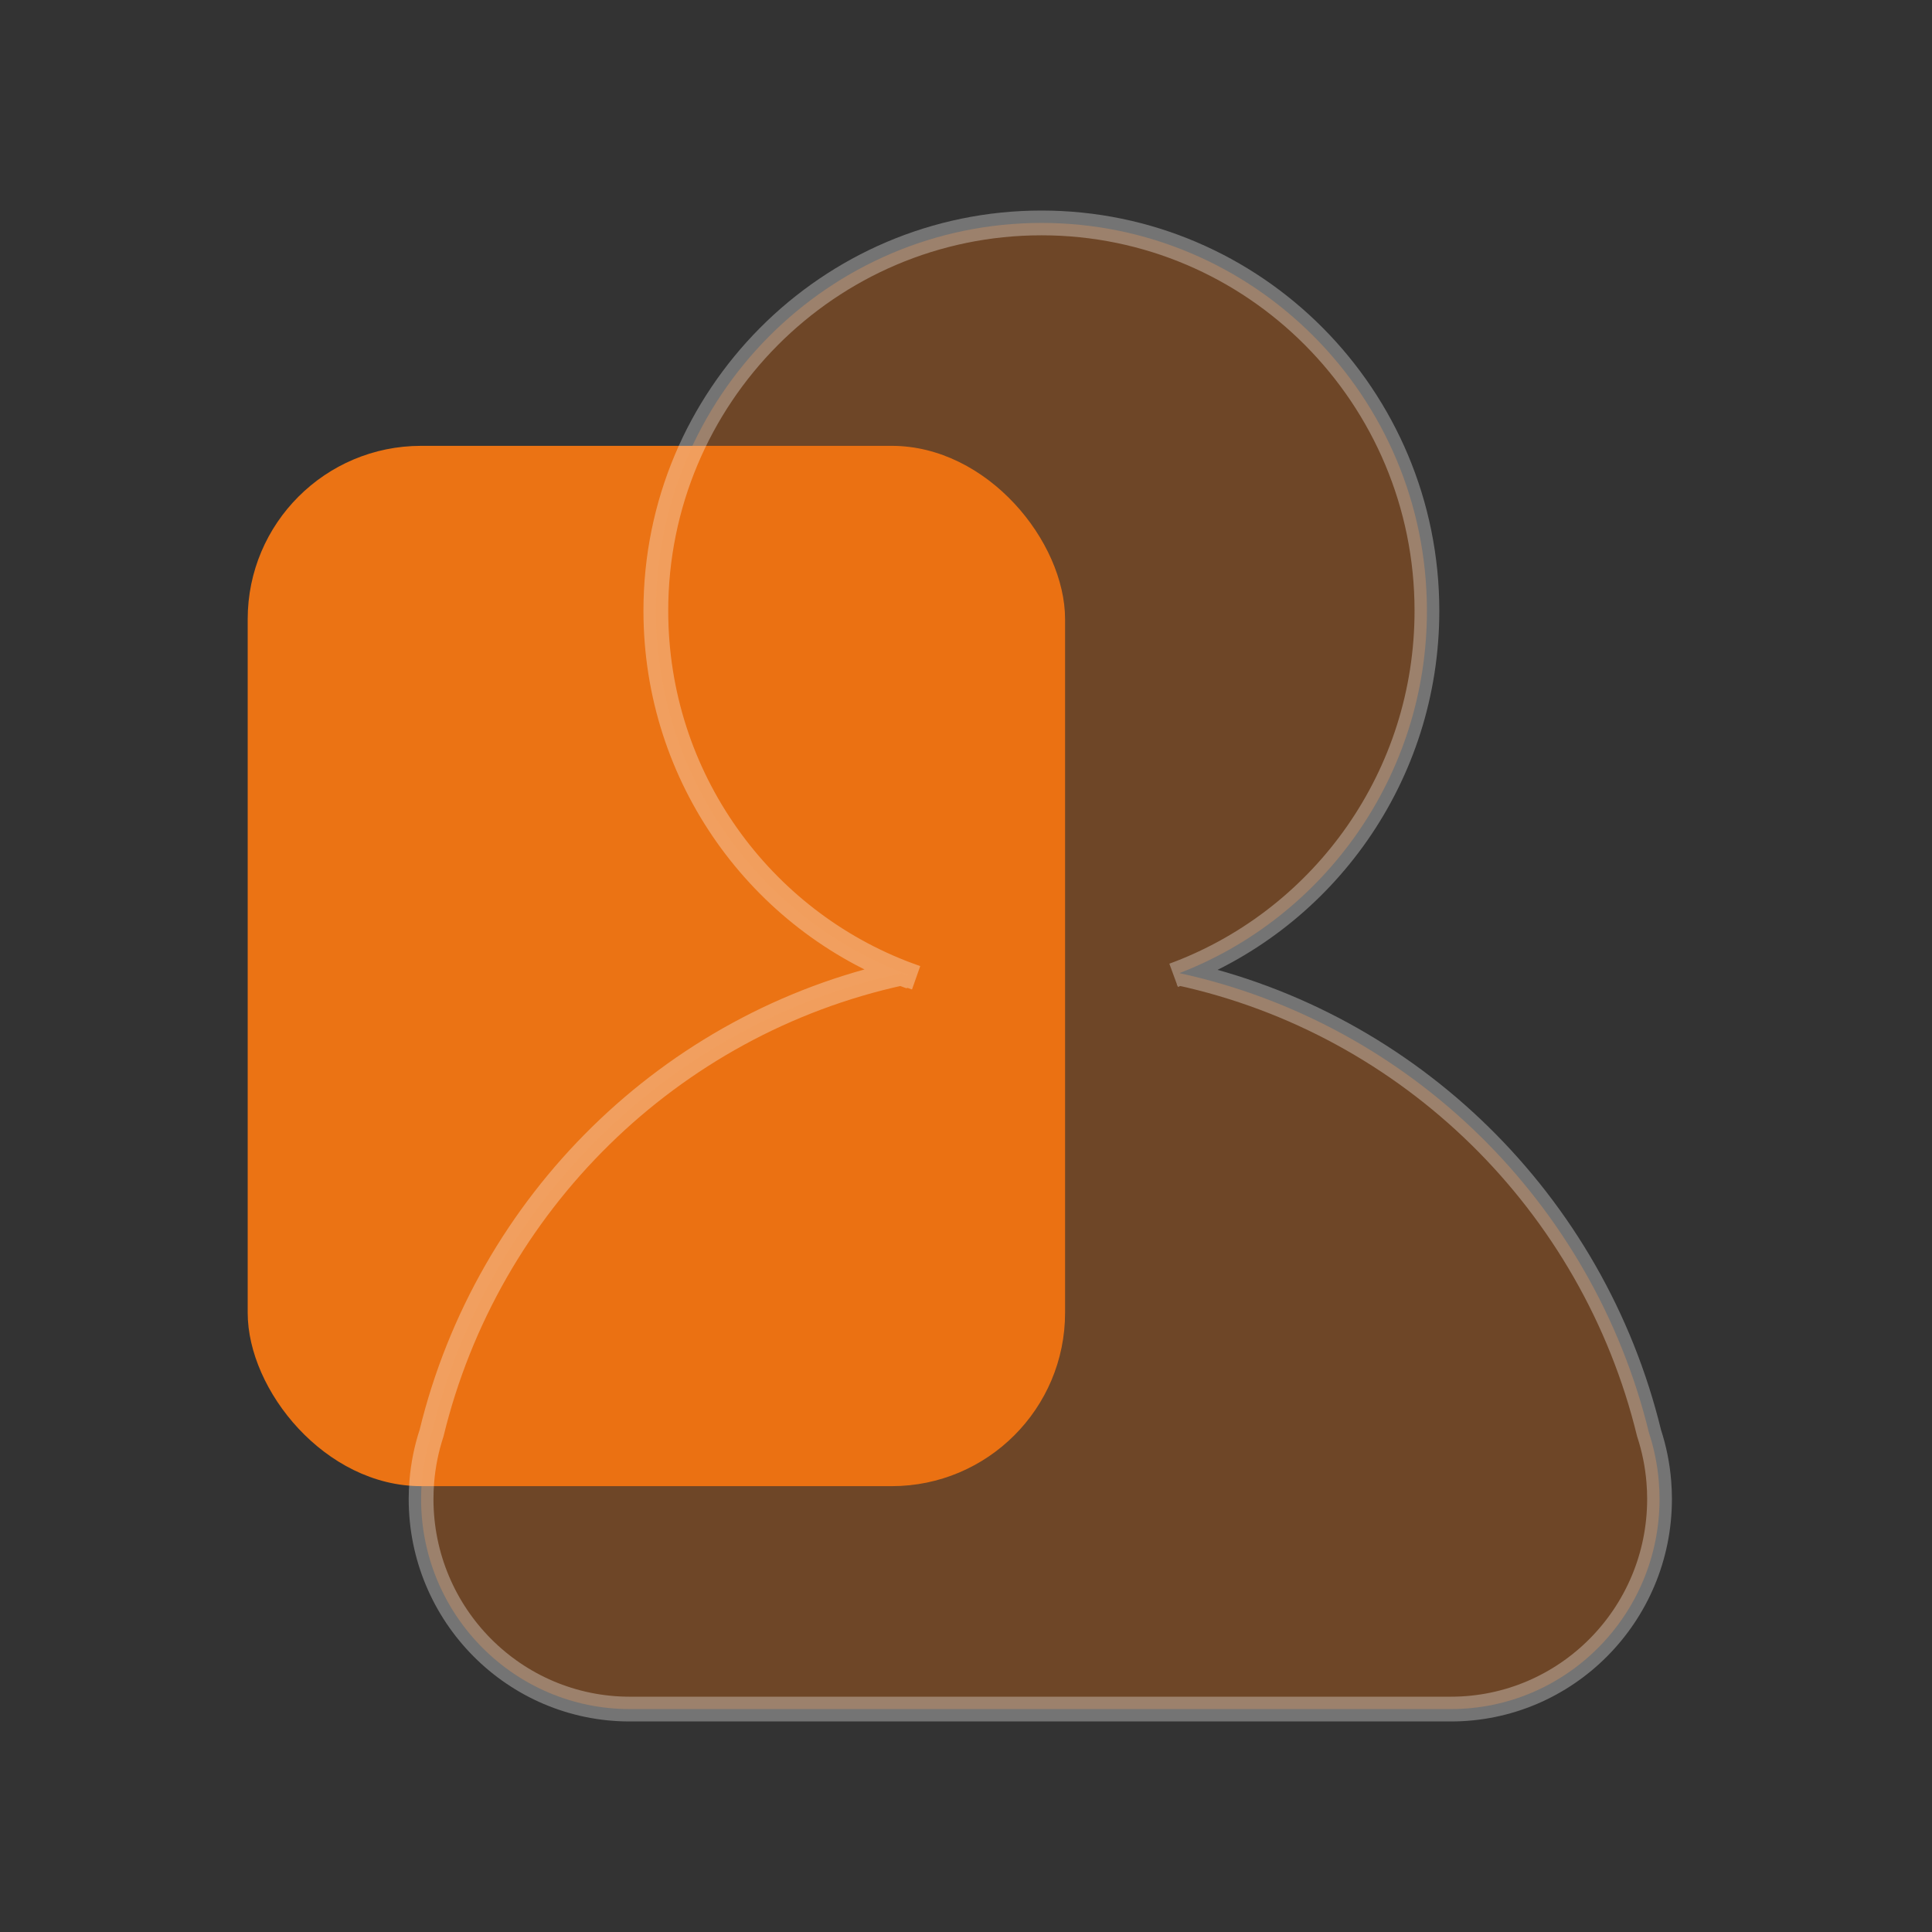
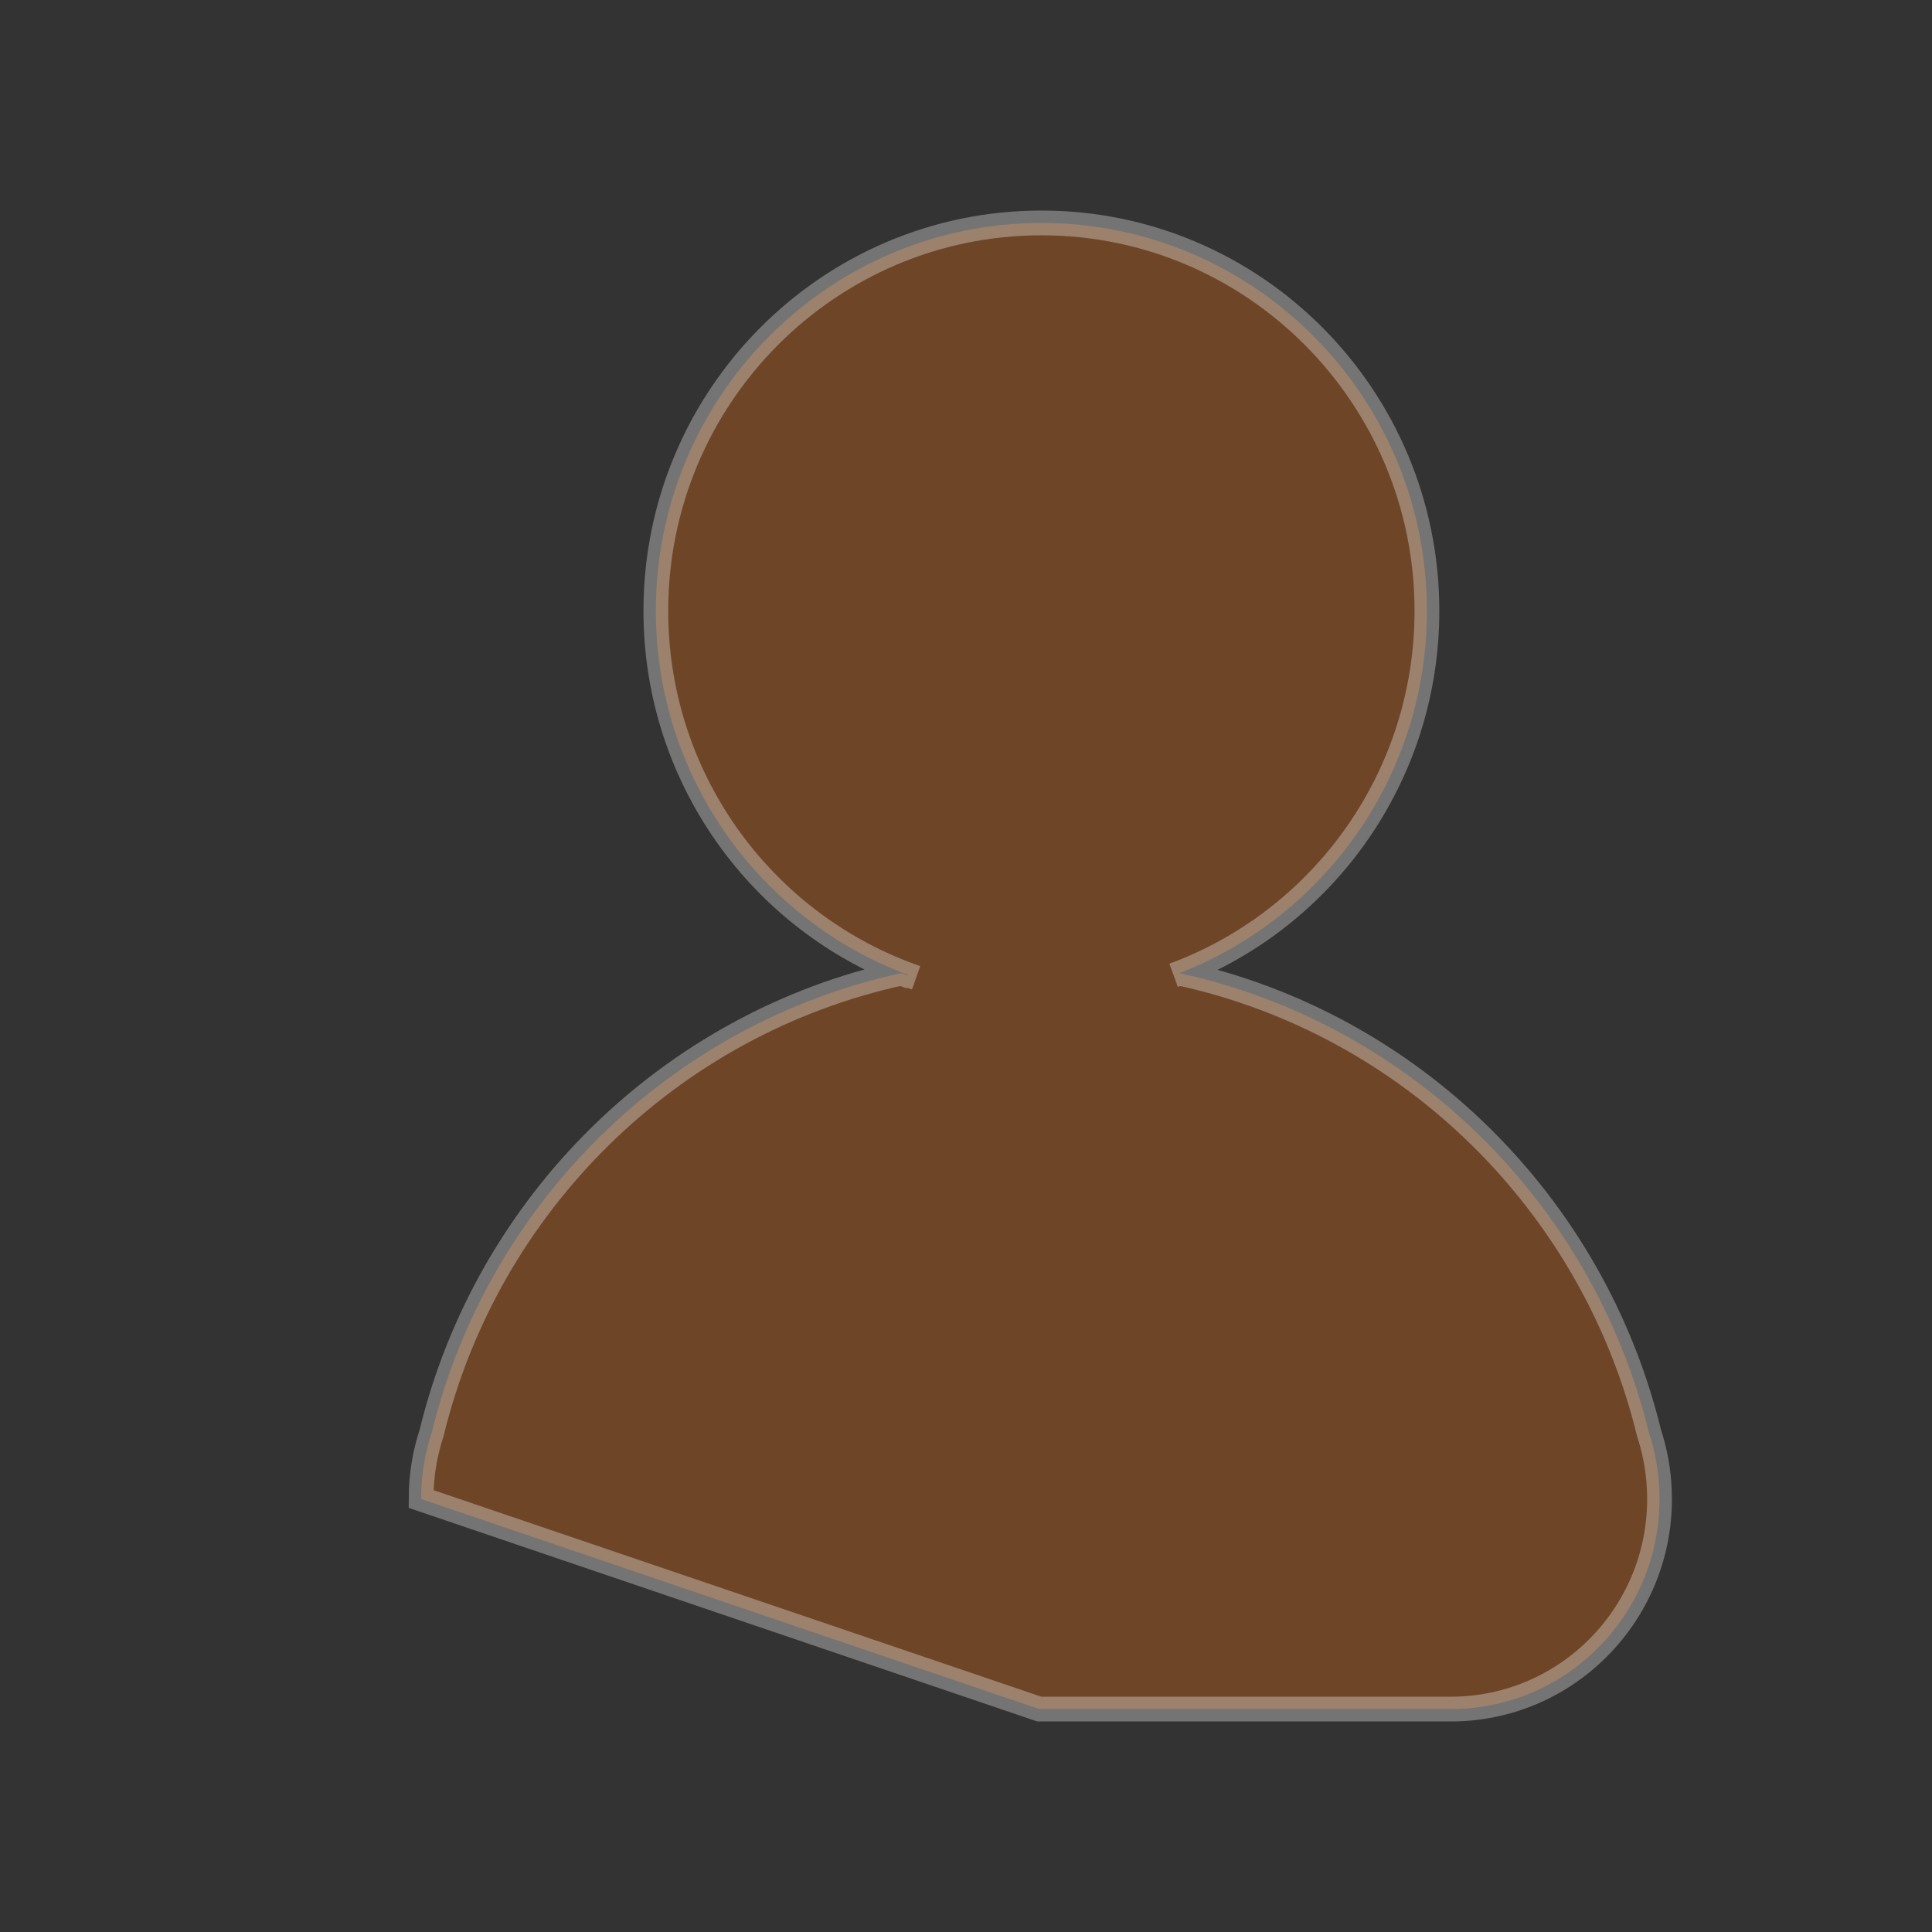
<svg xmlns="http://www.w3.org/2000/svg" width="78px" height="78px" viewBox="0 0 78 78" version="1.1">
  <rect x="0" y="0" width="78" height="78" fill="#333333" stroke="none" />
  <title>hr管理</title>
  <g id="页面-1" stroke="none" stroke-width="1" fill="none" fill-rule="evenodd">
    <g id="-" transform="translate(-558, -183)">
      <g id="编组-3" transform="translate(558, 183)">
        <g id="编组-17" transform="translate(10, 9)">
-           <rect id="矩形" fill="#EB7314" x="0" y="9" width="33" height="42" rx="7" />
-           <path d="M56.971,50.816 C56.916,50.137 56.781,49.48 56.576,48.856 C54.318,39.575 46.936,32.316 37.618,30.288 C37.539,30.318 37.461,30.347 37.382,30.376 L37.382,30.376 C37.461,30.347 37.539,30.318 37.618,30.288 C43.459,28.031 47.609,22.331 47.609,15.659 C47.609,7.016 40.637,0 32.048,0 C23.455,0 16.478,7.016 16.478,15.659 C16.478,22.406 20.725,28.16 26.672,30.363 C26.776,30.402 26.881,30.439 26.986,30.476 C26.881,30.439 26.776,30.402 26.672,30.363 C26.654,30.368 26.636,30.372 26.619,30.376 C26.54,30.347 26.461,30.318 26.382,30.288 C17.064,32.316 9.682,39.575 7.424,48.856 C7.219,49.48 7.084,50.137 7.029,50.816 C7.01,51.048 7,51.282 7,51.519 C7,56.203 10.773,60 15.427,60 L31.959,60 L32.041,60 L48.573,60 C53.227,60 57,56.203 57,51.519 C57,51.282 56.99,51.048 56.971,50.816 L56.971,50.816 Z" id="路径" stroke="#FFFFFF" fill="#EB700F" fill-rule="nonzero" opacity="0.318" />
+           <path d="M56.971,50.816 C56.916,50.137 56.781,49.48 56.576,48.856 C54.318,39.575 46.936,32.316 37.618,30.288 C37.539,30.318 37.461,30.347 37.382,30.376 L37.382,30.376 C37.461,30.347 37.539,30.318 37.618,30.288 C43.459,28.031 47.609,22.331 47.609,15.659 C47.609,7.016 40.637,0 32.048,0 C23.455,0 16.478,7.016 16.478,15.659 C16.478,22.406 20.725,28.16 26.672,30.363 C26.776,30.402 26.881,30.439 26.986,30.476 C26.881,30.439 26.776,30.402 26.672,30.363 C26.654,30.368 26.636,30.372 26.619,30.376 C26.54,30.347 26.461,30.318 26.382,30.288 C17.064,32.316 9.682,39.575 7.424,48.856 C7.219,49.48 7.084,50.137 7.029,50.816 C7.01,51.048 7,51.282 7,51.519 L31.959,60 L32.041,60 L48.573,60 C53.227,60 57,56.203 57,51.519 C57,51.282 56.99,51.048 56.971,50.816 L56.971,50.816 Z" id="路径" stroke="#FFFFFF" fill="#EB700F" fill-rule="nonzero" opacity="0.318" />
        </g>
      </g>
    </g>
  </g>
</svg>